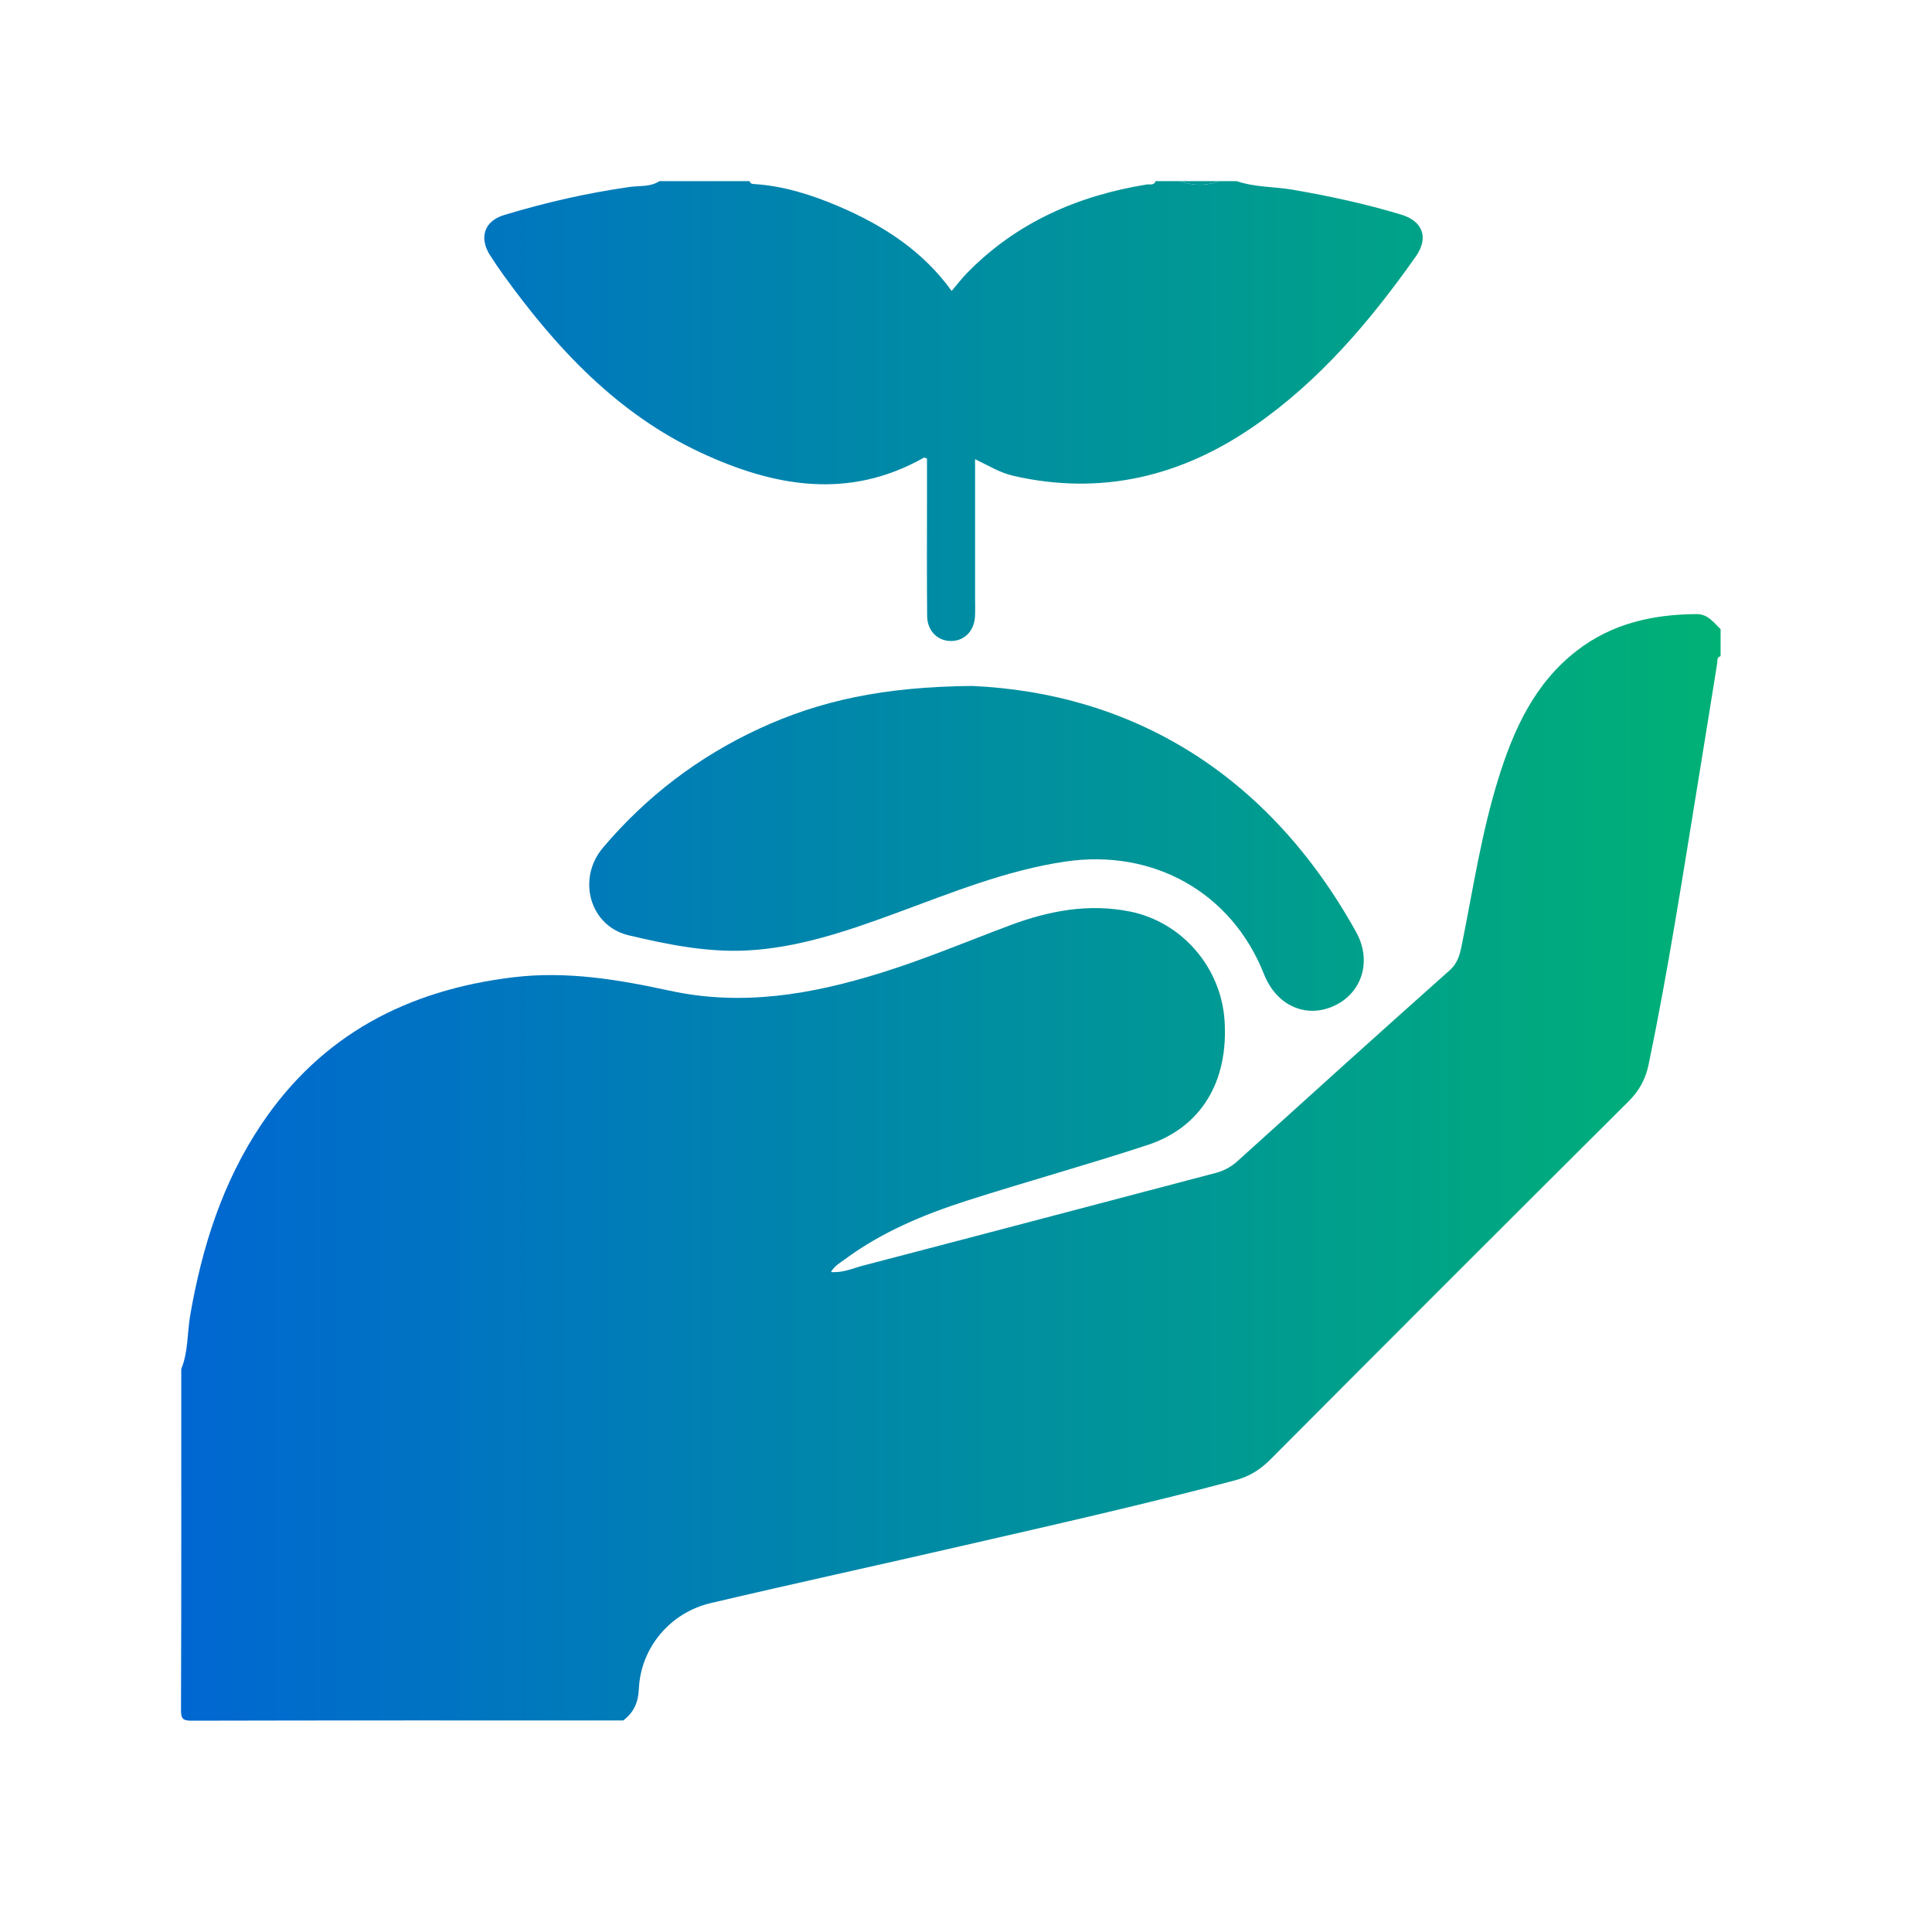
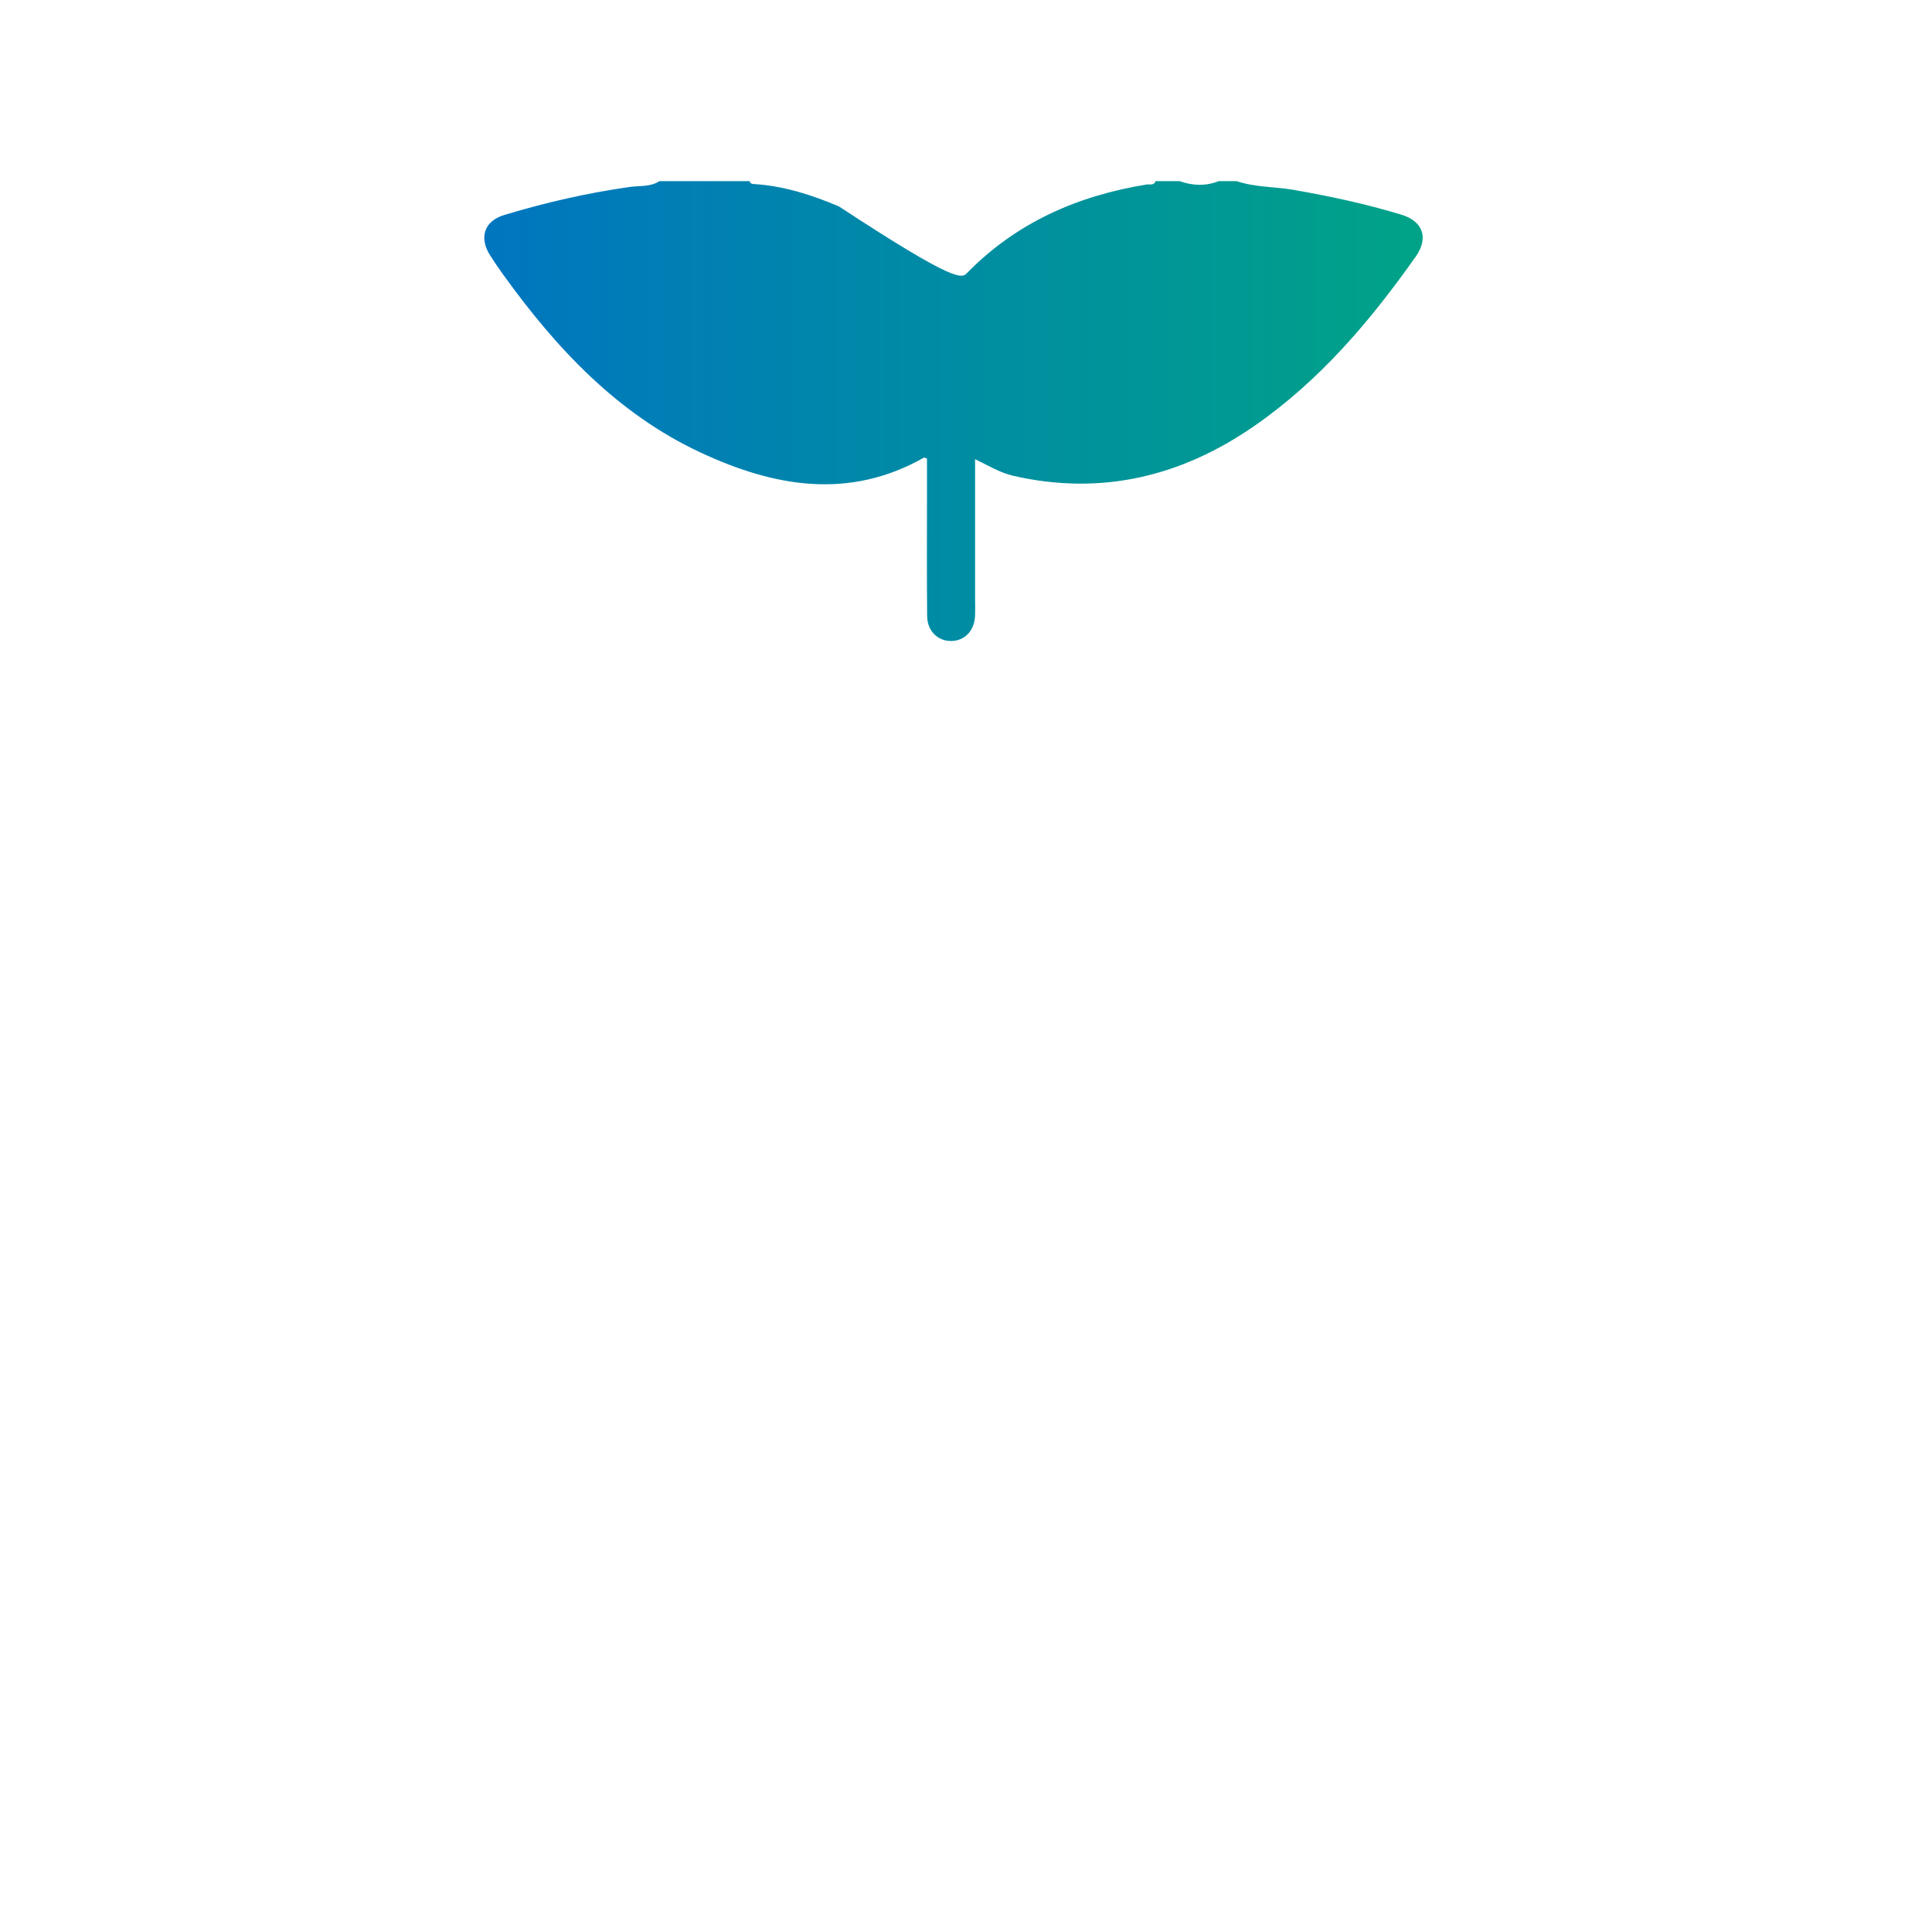
<svg xmlns="http://www.w3.org/2000/svg" width="64" height="64" viewBox="0 0 64 64" fill="none">
-   <path d="M6.008 45.339C6.239 44.769 6.199 44.154 6.302 43.563C6.694 41.306 7.372 39.16 8.662 37.24C10.656 34.272 13.503 32.798 16.999 32.374C18.769 32.16 20.48 32.447 22.175 32.816C24.583 33.341 26.88 32.943 29.169 32.232C30.623 31.78 32.026 31.189 33.449 30.655C34.74 30.172 36.062 29.917 37.443 30.198C39.152 30.546 40.448 32.043 40.565 33.803C40.699 35.823 39.796 37.344 38.011 37.931C36.031 38.582 34.02 39.137 32.035 39.772C30.599 40.233 29.209 40.811 27.983 41.719C27.827 41.835 27.648 41.927 27.527 42.138C27.923 42.171 28.255 42.012 28.592 41.924C32.483 40.91 36.369 39.881 40.258 38.859C40.537 38.786 40.771 38.664 40.989 38.468C43.327 36.353 45.666 34.239 48.02 32.144C48.3 31.895 48.364 31.601 48.429 31.279C48.798 29.446 49.076 27.592 49.633 25.801C50.14 24.167 50.831 22.637 52.238 21.552C53.405 20.65 54.759 20.351 56.203 20.343C56.578 20.34 56.765 20.622 56.997 20.84V21.736C56.863 21.772 56.898 21.89 56.883 21.981C56.687 23.191 56.495 24.402 56.297 25.613C55.77 28.834 55.277 32.061 54.614 35.258C54.513 35.746 54.303 36.132 53.943 36.489C49.978 40.435 46.023 44.391 42.077 48.353C41.737 48.695 41.37 48.917 40.904 49.04C37.911 49.836 34.892 50.515 31.875 51.208C29.1 51.847 26.317 52.452 23.546 53.104C22.189 53.423 21.224 54.588 21.163 55.948C21.142 56.402 20.994 56.73 20.646 56.992C15.882 56.992 11.118 56.988 6.353 57C6.056 57 5.996 56.94 5.996 56.643C6.009 52.875 6.004 49.107 6.004 45.339H6.008Z" fill="url(#paint0_linear_2059_26282)" />
-   <path d="M40.966 6C41.575 6.209 42.219 6.179 42.843 6.288C44.052 6.498 45.248 6.755 46.421 7.111C47.139 7.328 47.334 7.88 46.9 8.497C45.391 10.636 43.708 12.621 41.537 14.12C39.124 15.788 36.474 16.427 33.567 15.762C33.135 15.664 32.754 15.429 32.301 15.211C32.301 16.789 32.301 18.309 32.301 19.829C32.301 20.028 32.309 20.227 32.298 20.425C32.27 20.899 31.954 21.224 31.523 21.234C31.072 21.245 30.719 20.909 30.713 20.41C30.7 19.083 30.708 17.756 30.708 16.429C30.708 16.015 30.708 15.6 30.708 15.19C30.663 15.177 30.622 15.15 30.603 15.161C28.11 16.571 25.634 16.12 23.221 14.997C20.454 13.71 18.434 11.545 16.678 9.11C16.522 8.895 16.373 8.675 16.231 8.452C15.863 7.872 16.041 7.322 16.698 7.124C18.061 6.711 19.447 6.393 20.861 6.193C21.19 6.146 21.544 6.198 21.845 6.001H24.833C24.851 6.081 24.91 6.093 24.98 6.097C25.967 6.159 26.894 6.456 27.796 6.841C29.26 7.468 30.569 8.311 31.525 9.638C31.715 9.415 31.864 9.216 32.037 9.041C33.676 7.368 35.702 6.482 37.984 6.112C38.086 6.094 38.226 6.157 38.279 6.001H39.076C39.508 6.154 39.939 6.17 40.371 6.001H40.969L40.966 6Z" fill="url(#paint1_linear_2059_26282)" />
-   <path d="M40.368 6C39.937 6.169 39.505 6.153 39.073 6H40.368Z" fill="url(#paint2_linear_2059_26282)" />
-   <path d="M32.199 22.723C37.459 22.958 41.998 25.595 44.928 30.884C45.456 31.839 45.115 32.903 44.185 33.324C43.251 33.748 42.28 33.305 41.871 32.27C40.8 29.561 38.206 28.111 35.293 28.54C33.323 28.83 31.501 29.582 29.655 30.258C28.05 30.846 26.436 31.403 24.711 31.487C23.39 31.549 22.098 31.284 20.825 30.983C19.538 30.679 19.099 29.114 19.976 28.078C21.411 26.383 23.142 25.065 25.158 24.134C27.156 23.211 29.262 22.75 32.199 22.723Z" fill="url(#paint3_linear_2059_26282)" />
+   <path d="M40.966 6C41.575 6.209 42.219 6.179 42.843 6.288C44.052 6.498 45.248 6.755 46.421 7.111C47.139 7.328 47.334 7.88 46.9 8.497C45.391 10.636 43.708 12.621 41.537 14.12C39.124 15.788 36.474 16.427 33.567 15.762C33.135 15.664 32.754 15.429 32.301 15.211C32.301 16.789 32.301 18.309 32.301 19.829C32.301 20.028 32.309 20.227 32.298 20.425C32.27 20.899 31.954 21.224 31.523 21.234C31.072 21.245 30.719 20.909 30.713 20.41C30.7 19.083 30.708 17.756 30.708 16.429C30.708 16.015 30.708 15.6 30.708 15.19C30.663 15.177 30.622 15.15 30.603 15.161C28.11 16.571 25.634 16.12 23.221 14.997C20.454 13.71 18.434 11.545 16.678 9.11C16.522 8.895 16.373 8.675 16.231 8.452C15.863 7.872 16.041 7.322 16.698 7.124C18.061 6.711 19.447 6.393 20.861 6.193C21.19 6.146 21.544 6.198 21.845 6.001H24.833C24.851 6.081 24.91 6.093 24.98 6.097C25.967 6.159 26.894 6.456 27.796 6.841C31.715 9.415 31.864 9.216 32.037 9.041C33.676 7.368 35.702 6.482 37.984 6.112C38.086 6.094 38.226 6.157 38.279 6.001H39.076C39.508 6.154 39.939 6.17 40.371 6.001H40.969L40.966 6Z" fill="url(#paint1_linear_2059_26282)" />
  <defs>
    <linearGradient id="paint0_linear_2059_26282" x1="5.996" y1="31.5" x2="56.997" y2="31.5" gradientUnits="userSpaceOnUse">
      <stop stop-color="#0067D2" />
      <stop offset="1" stop-color="#00B175" />
    </linearGradient>
    <linearGradient id="paint1_linear_2059_26282" x1="5.996" y1="31.5" x2="56.997" y2="31.5" gradientUnits="userSpaceOnUse">
      <stop stop-color="#0067D2" />
      <stop offset="1" stop-color="#00B175" />
    </linearGradient>
    <linearGradient id="paint2_linear_2059_26282" x1="5.996" y1="31.5" x2="56.997" y2="31.5" gradientUnits="userSpaceOnUse">
      <stop stop-color="#0067D2" />
      <stop offset="1" stop-color="#00B175" />
    </linearGradient>
    <linearGradient id="paint3_linear_2059_26282" x1="5.996" y1="31.5" x2="56.997" y2="31.5" gradientUnits="userSpaceOnUse">
      <stop stop-color="#0067D2" />
      <stop offset="1" stop-color="#00B175" />
    </linearGradient>
  </defs>
</svg>